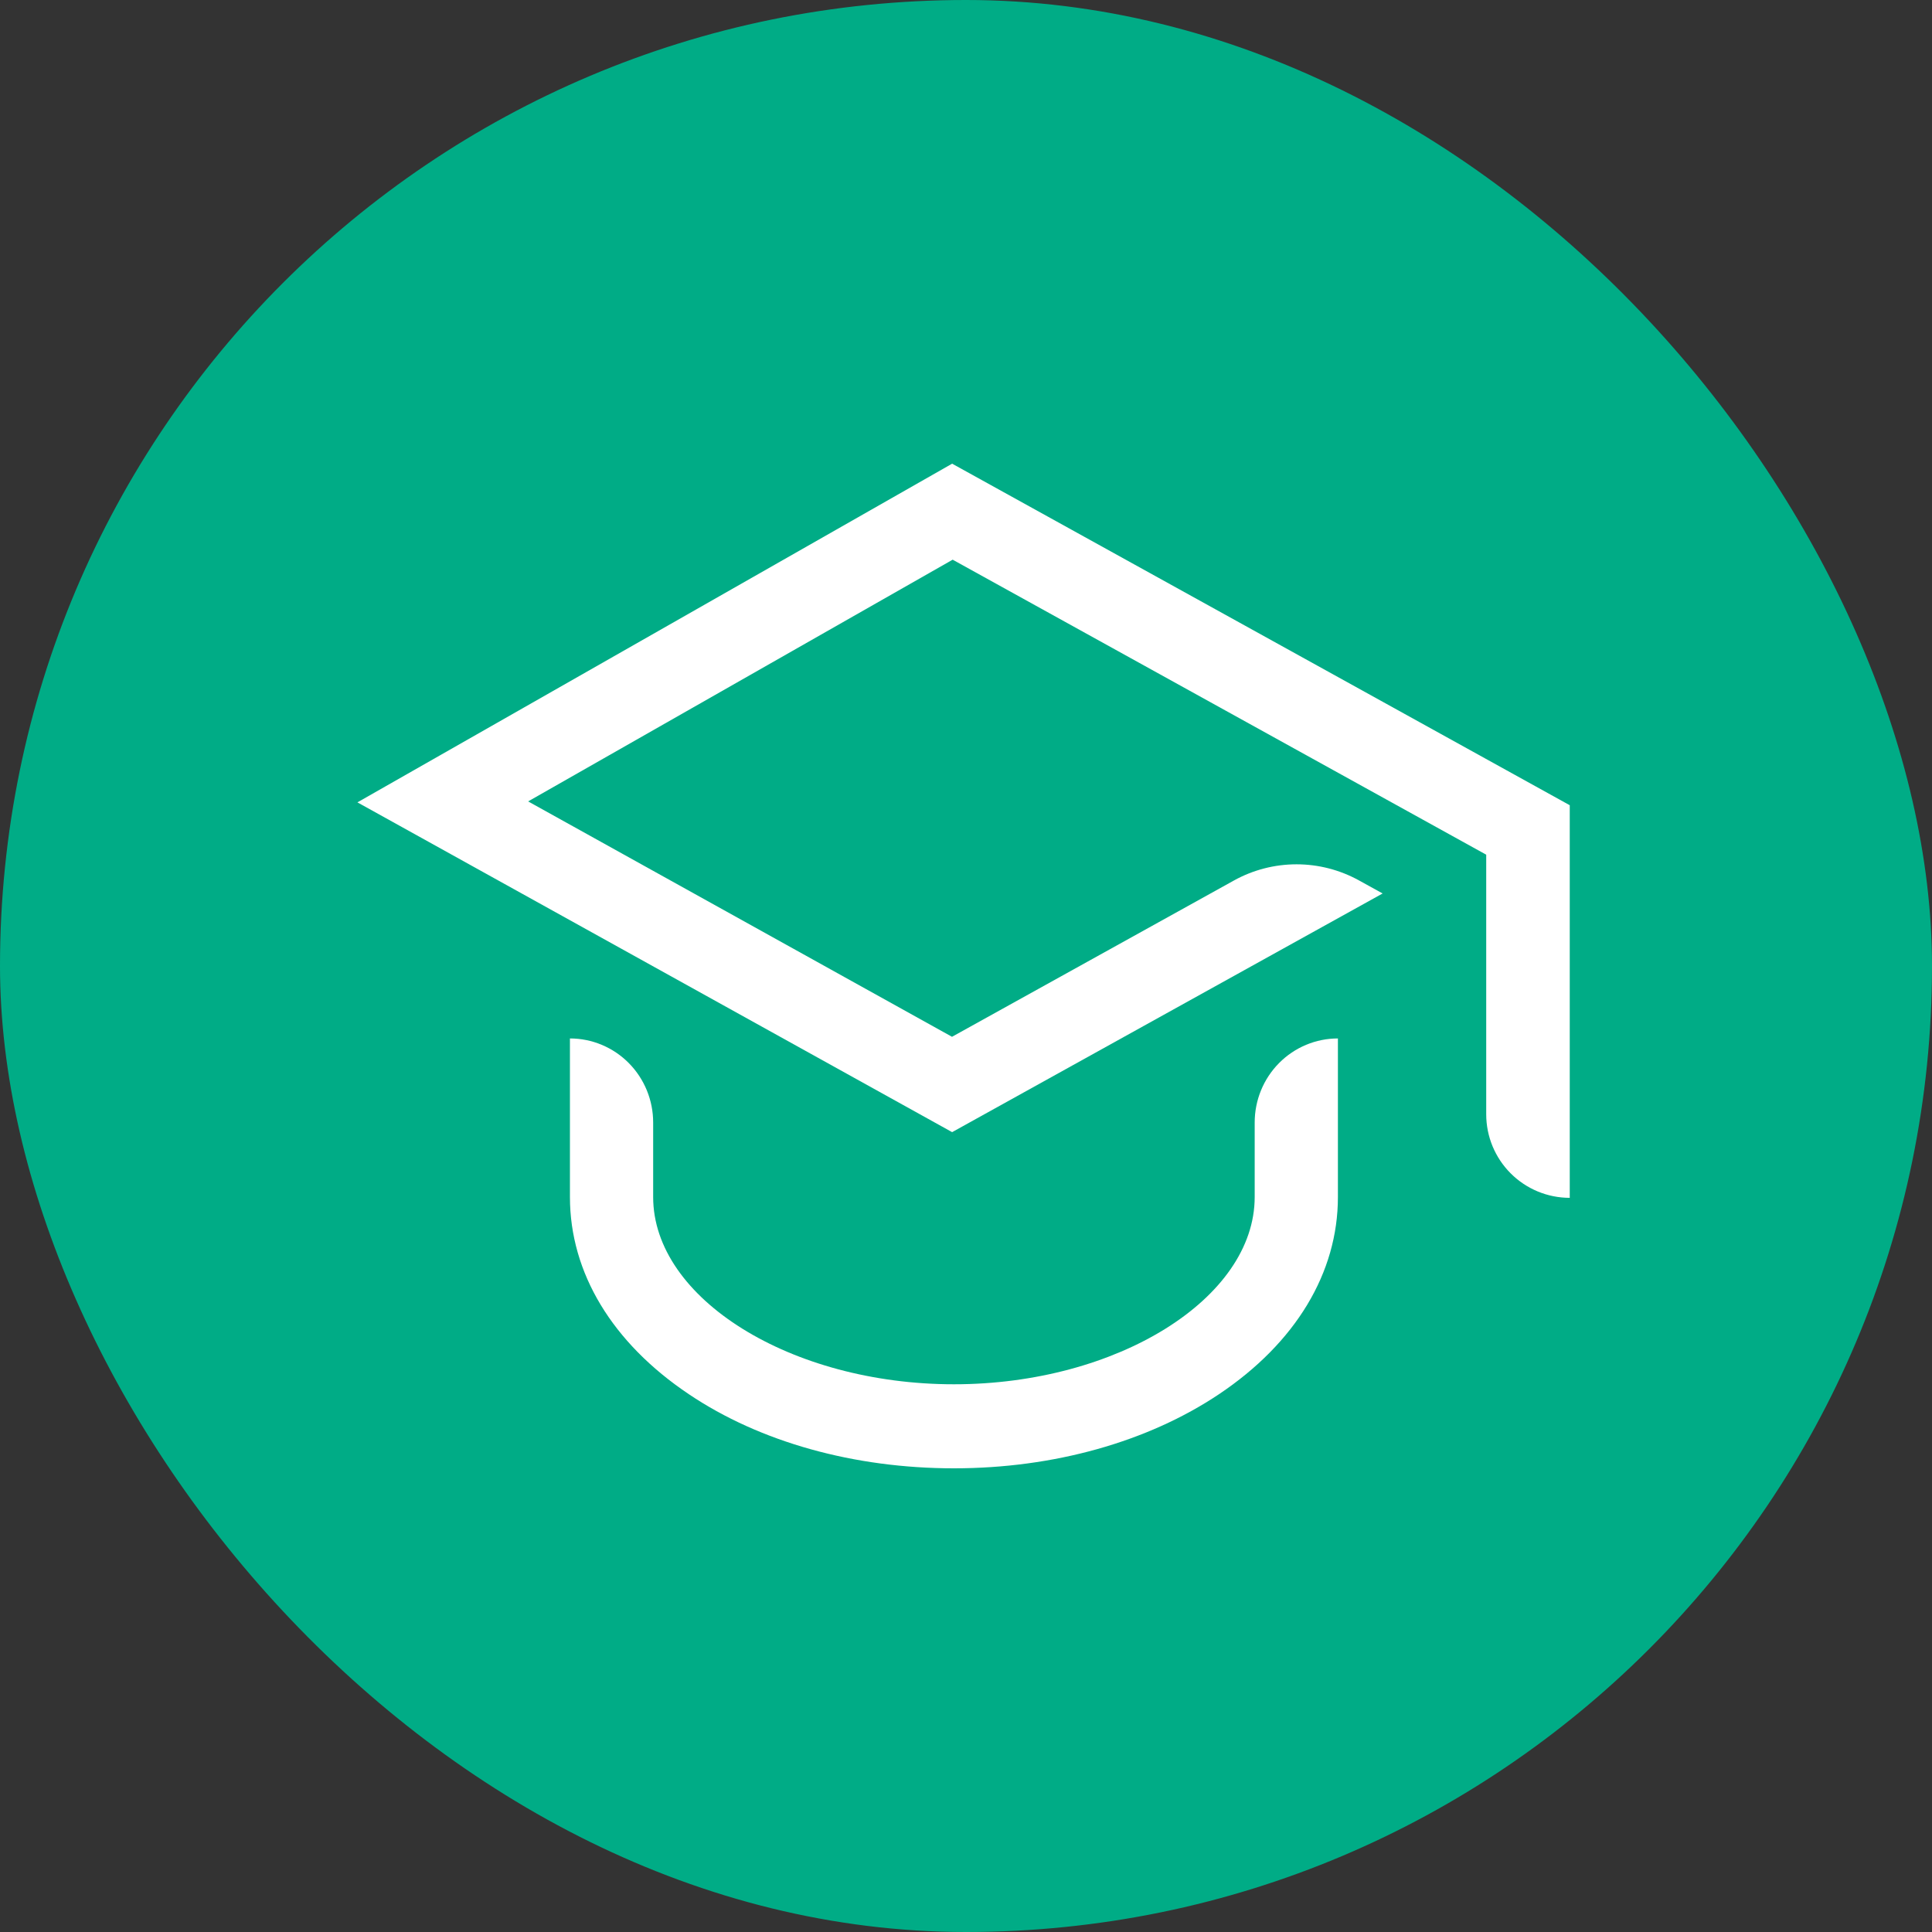
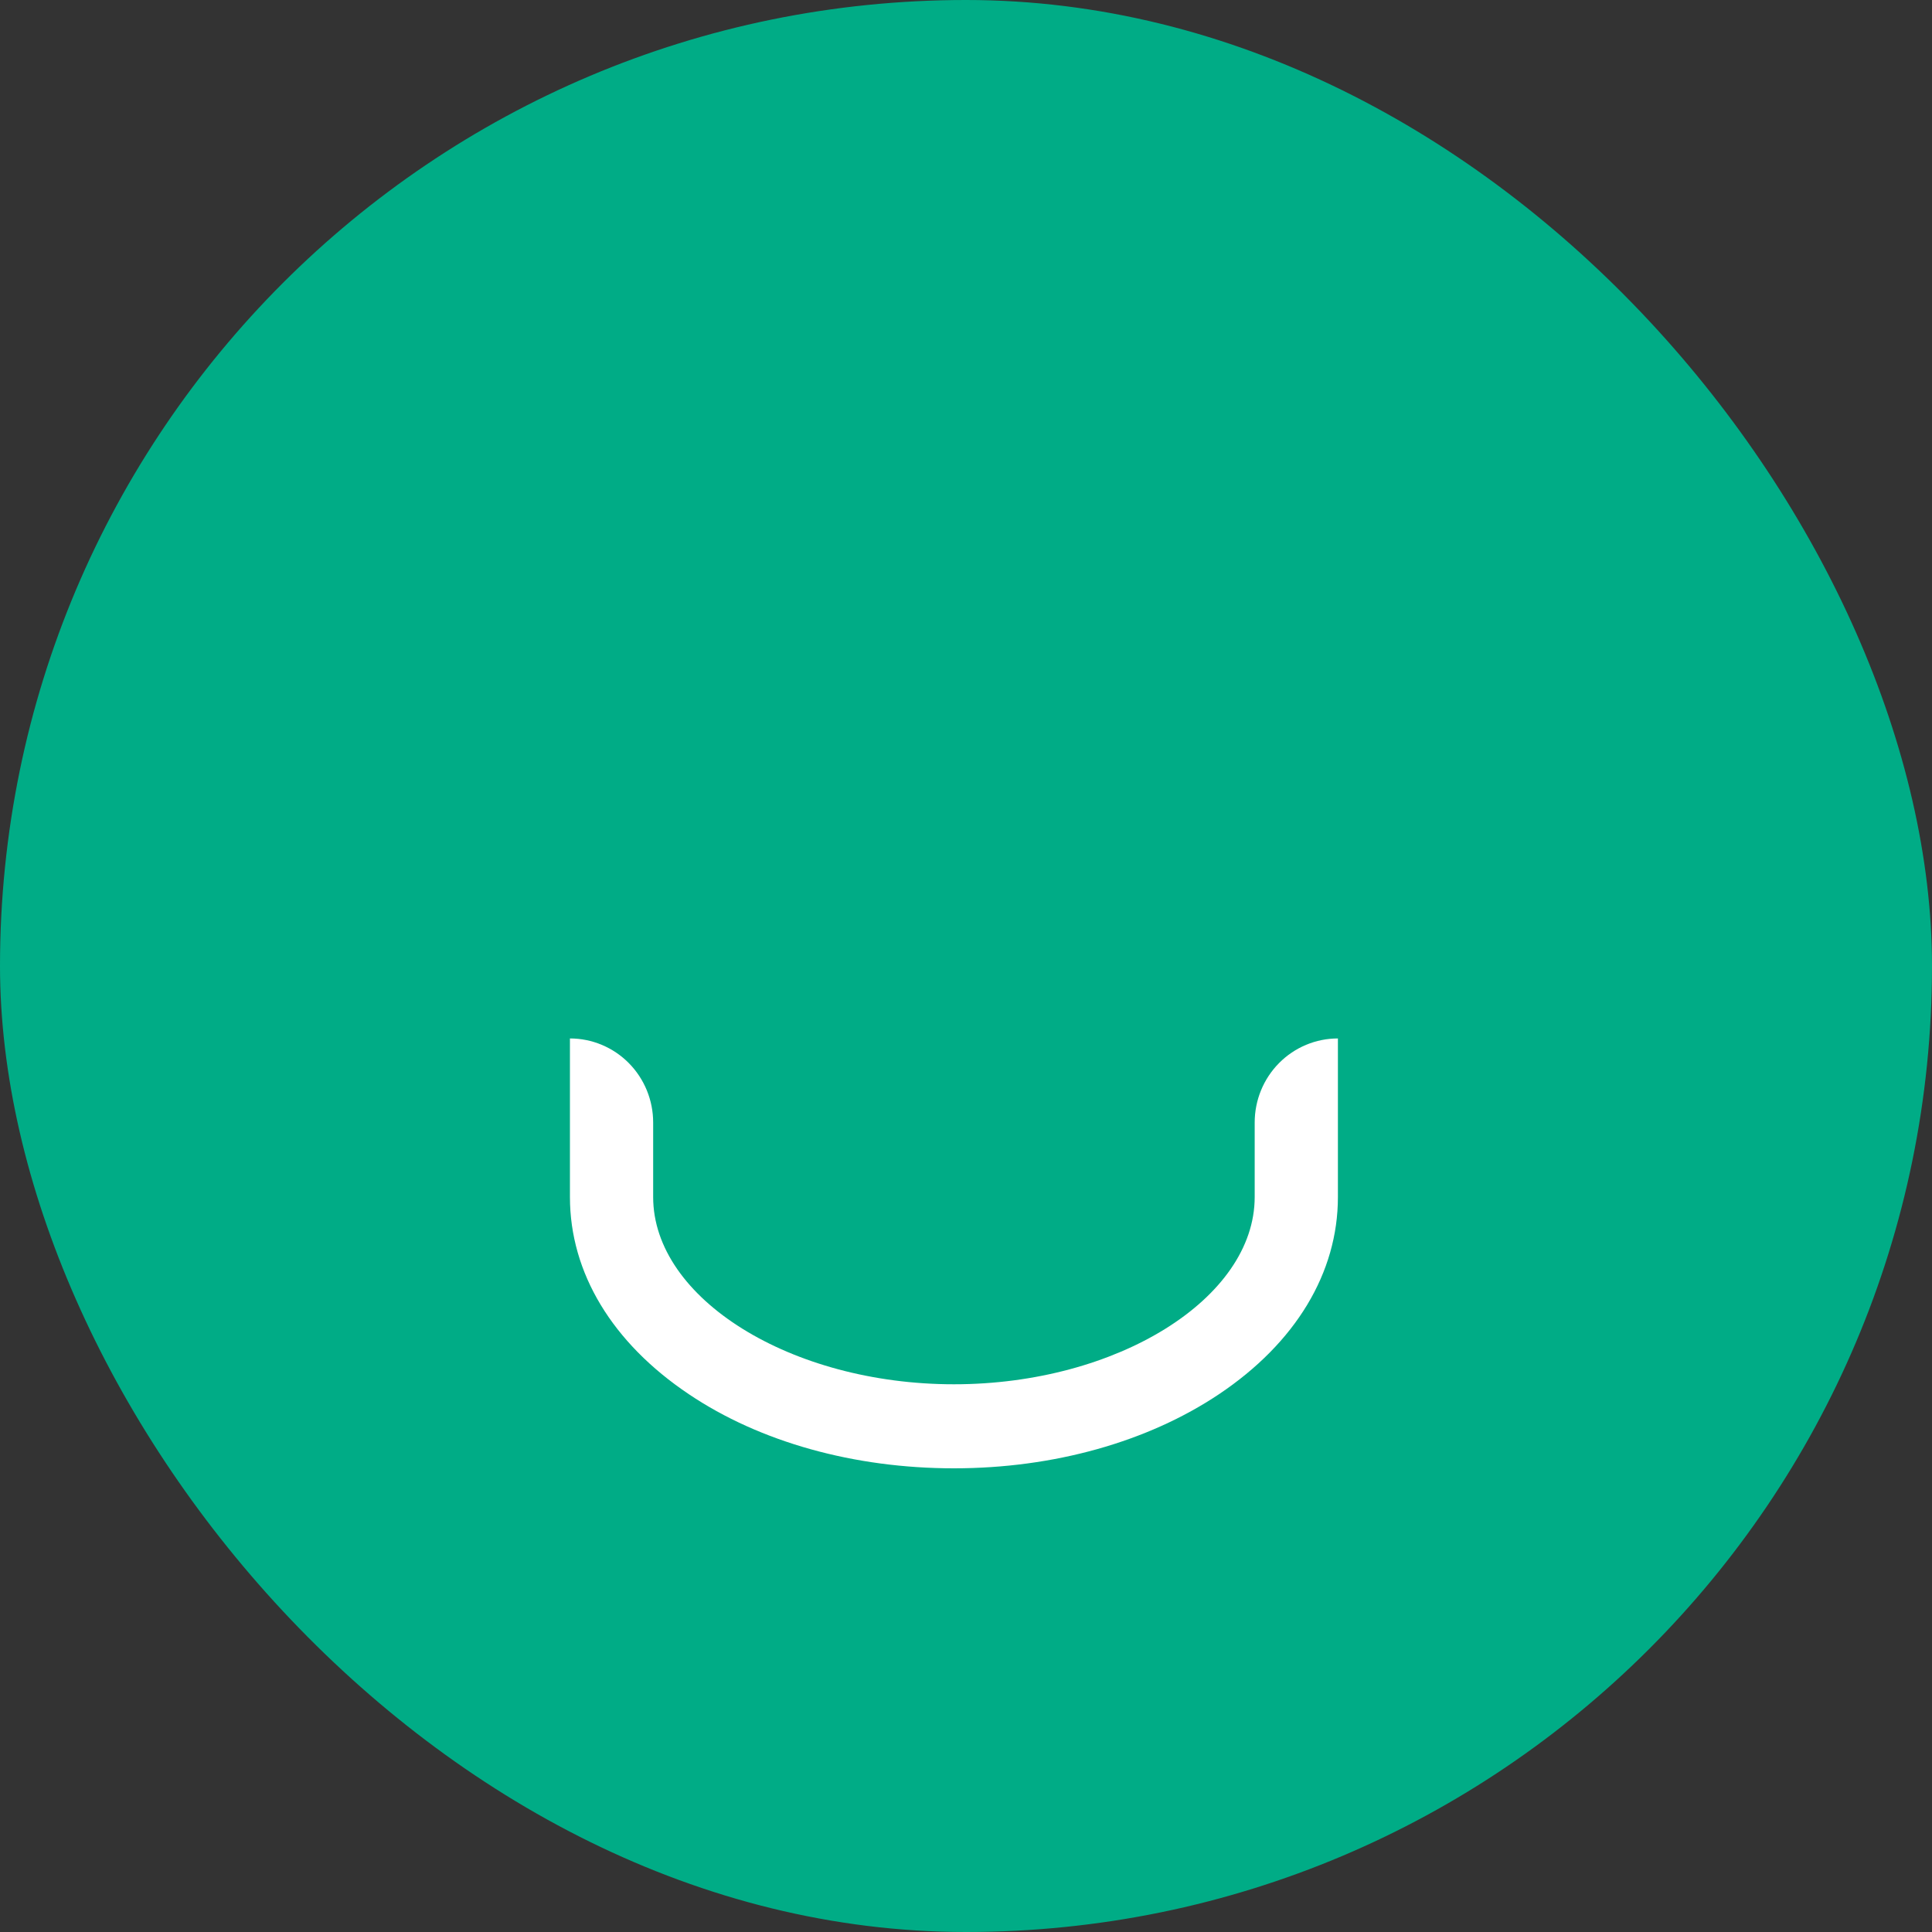
<svg xmlns="http://www.w3.org/2000/svg" width="400" height="400" viewBox="0 0 400 400" fill="none">
  <rect x="0" y="0" width="400" height="400" fill="#333333" stroke="none" />
  <rect width="400" height="400" rx="200" fill="#00AC86" />
-   <path d="M197.128 96L74 166.12L197.128 234.399L286.259 184.984L281.404 182.303C277.435 180.102 272.971 178.947 268.433 178.947C263.895 178.947 259.431 180.102 255.462 182.303L197.103 214.657L109.344 165.922L197.239 115.877L307.705 176.954V230.705C307.705 235.292 309.527 239.691 312.771 242.934C316.014 246.178 320.413 248 325 248V166.713L197.128 96Z" fill="white" />
  <path d="M259.77 232.4V247.836C259.77 268.852 231.253 286.6 197.506 286.6C163.759 286.6 135.23 268.852 135.23 247.836V232.4C135.23 227.785 133.415 223.359 130.184 220.096C126.952 216.833 122.57 215 118 215V215V247.836C118 263.521 126.751 278.012 142.615 288.651C157.384 298.594 176.891 304 197.506 304C218.121 304 237.604 298.544 252.385 288.651C268.262 278.012 277 263.521 277 247.836V215C272.43 215 268.048 216.833 264.816 220.096C261.585 223.359 259.77 227.785 259.77 232.4V232.4Z" fill="white" />
</svg>